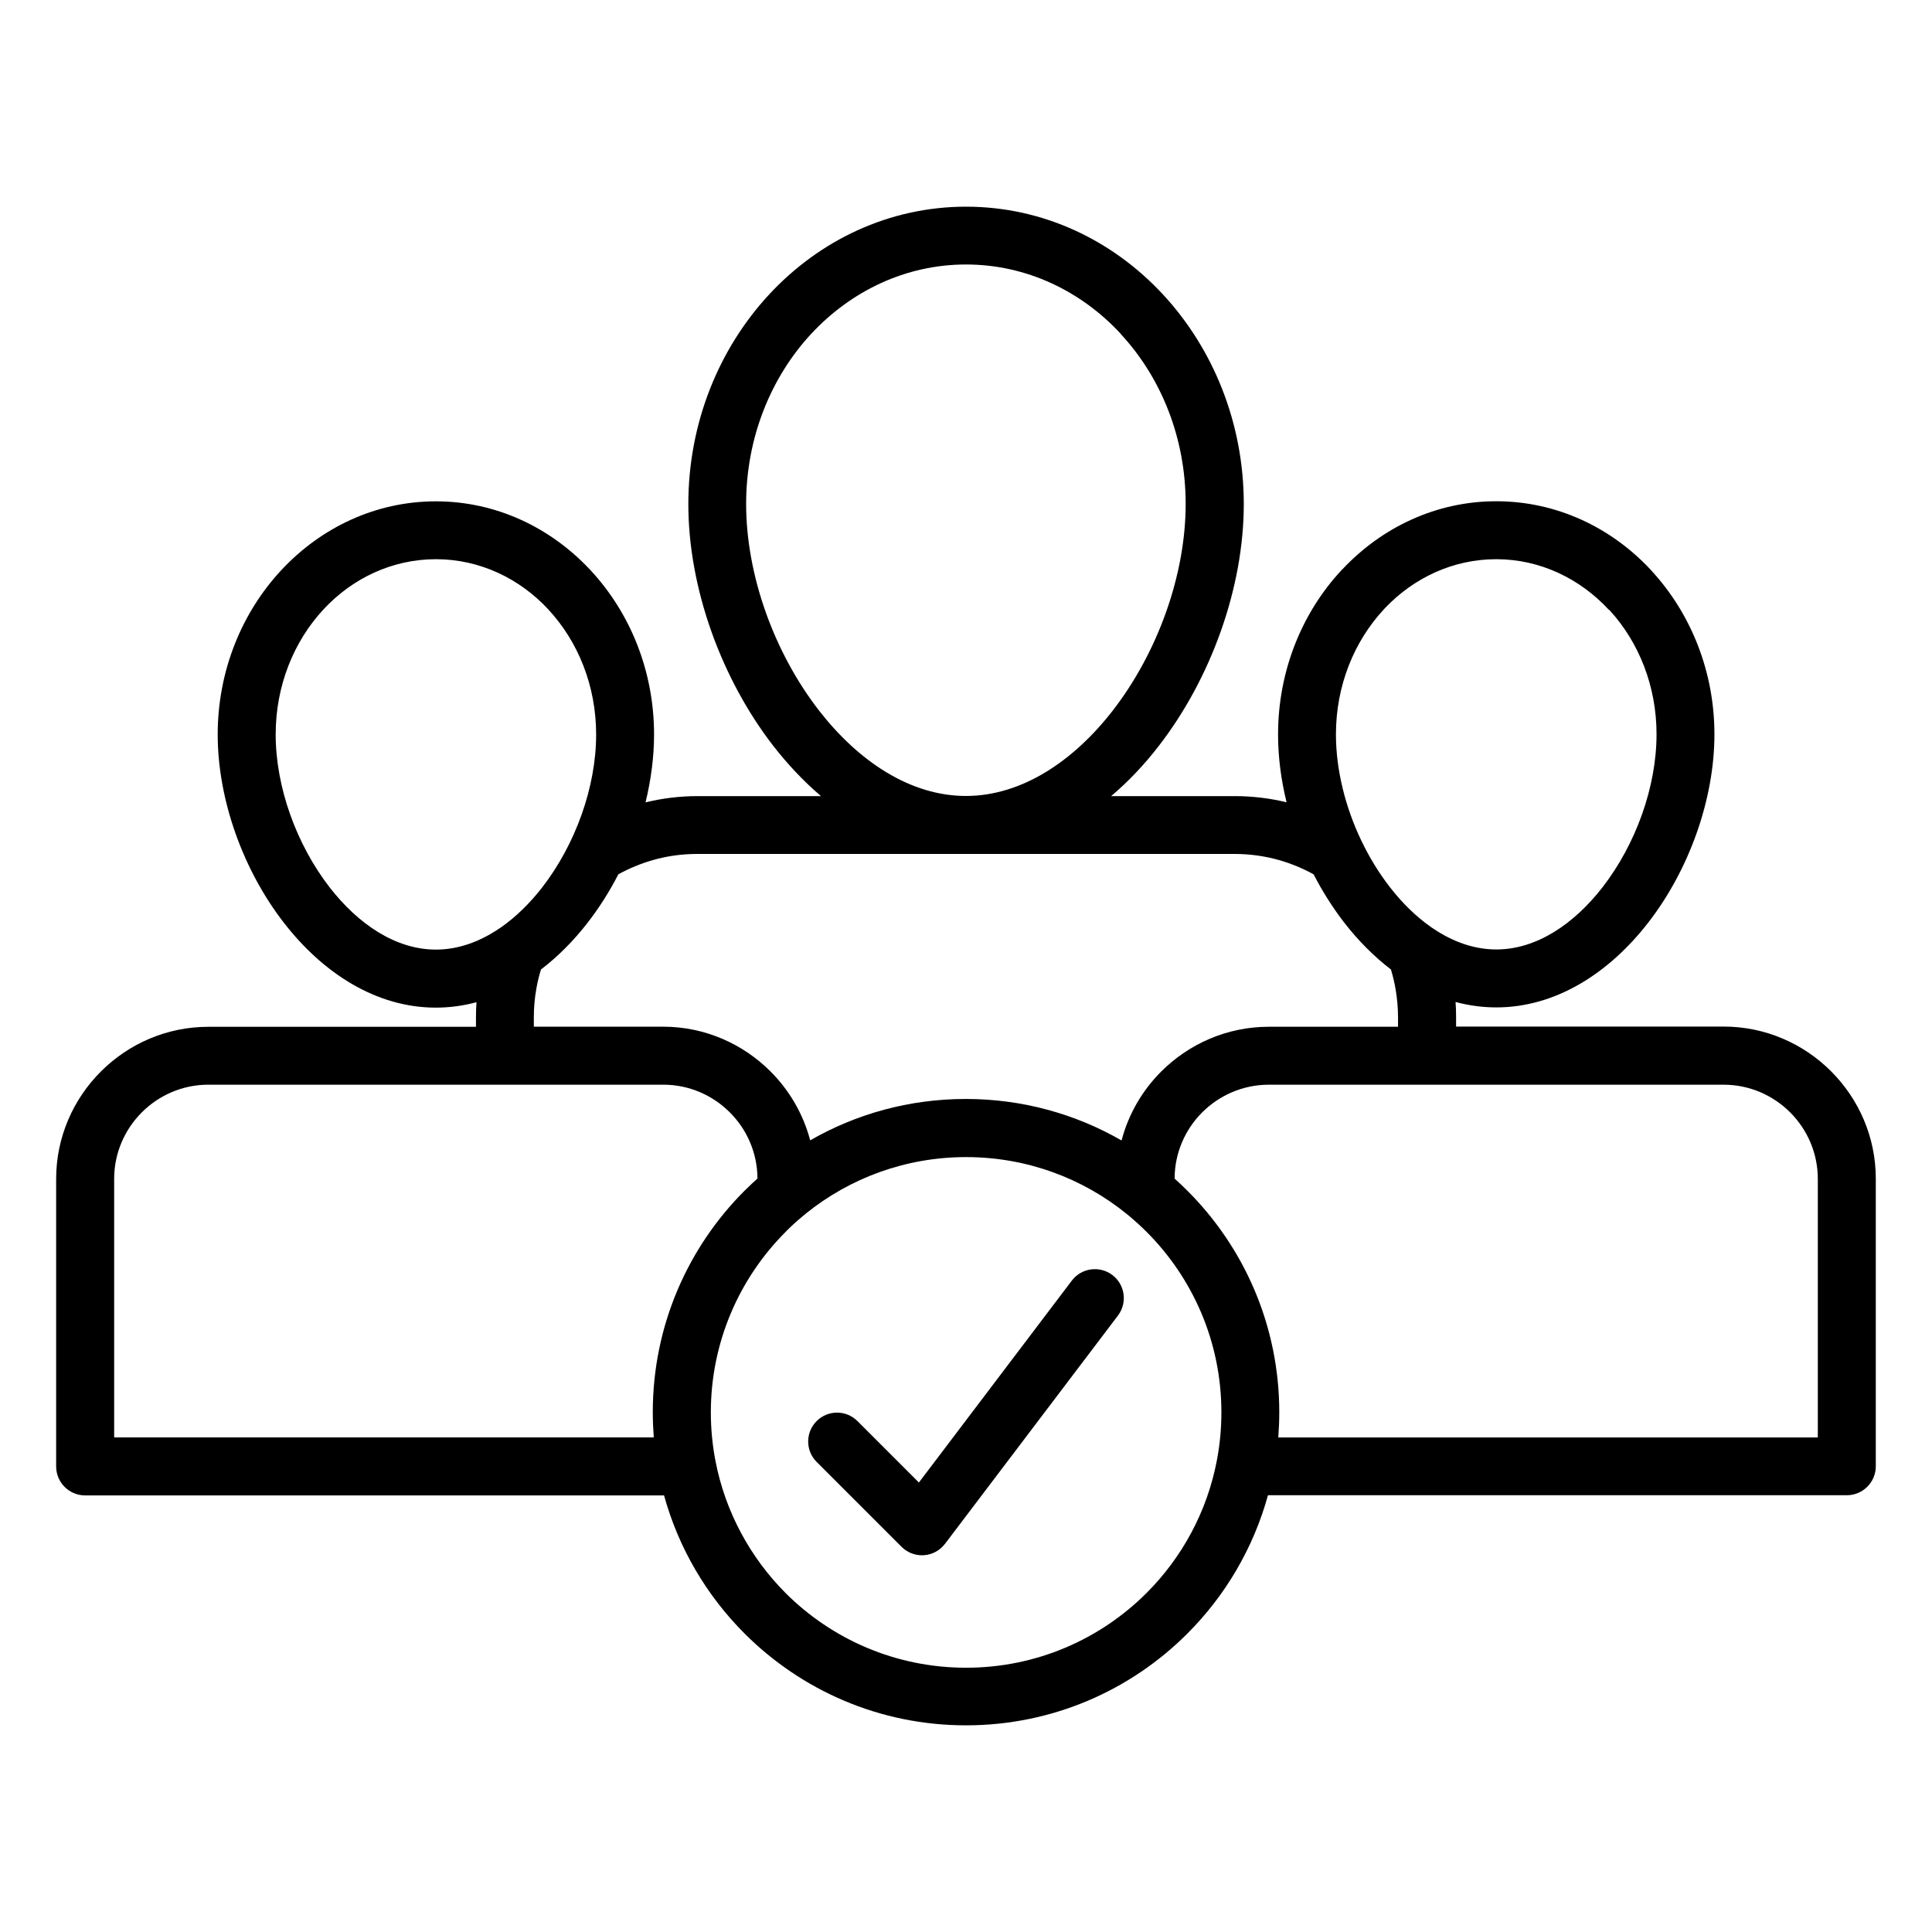
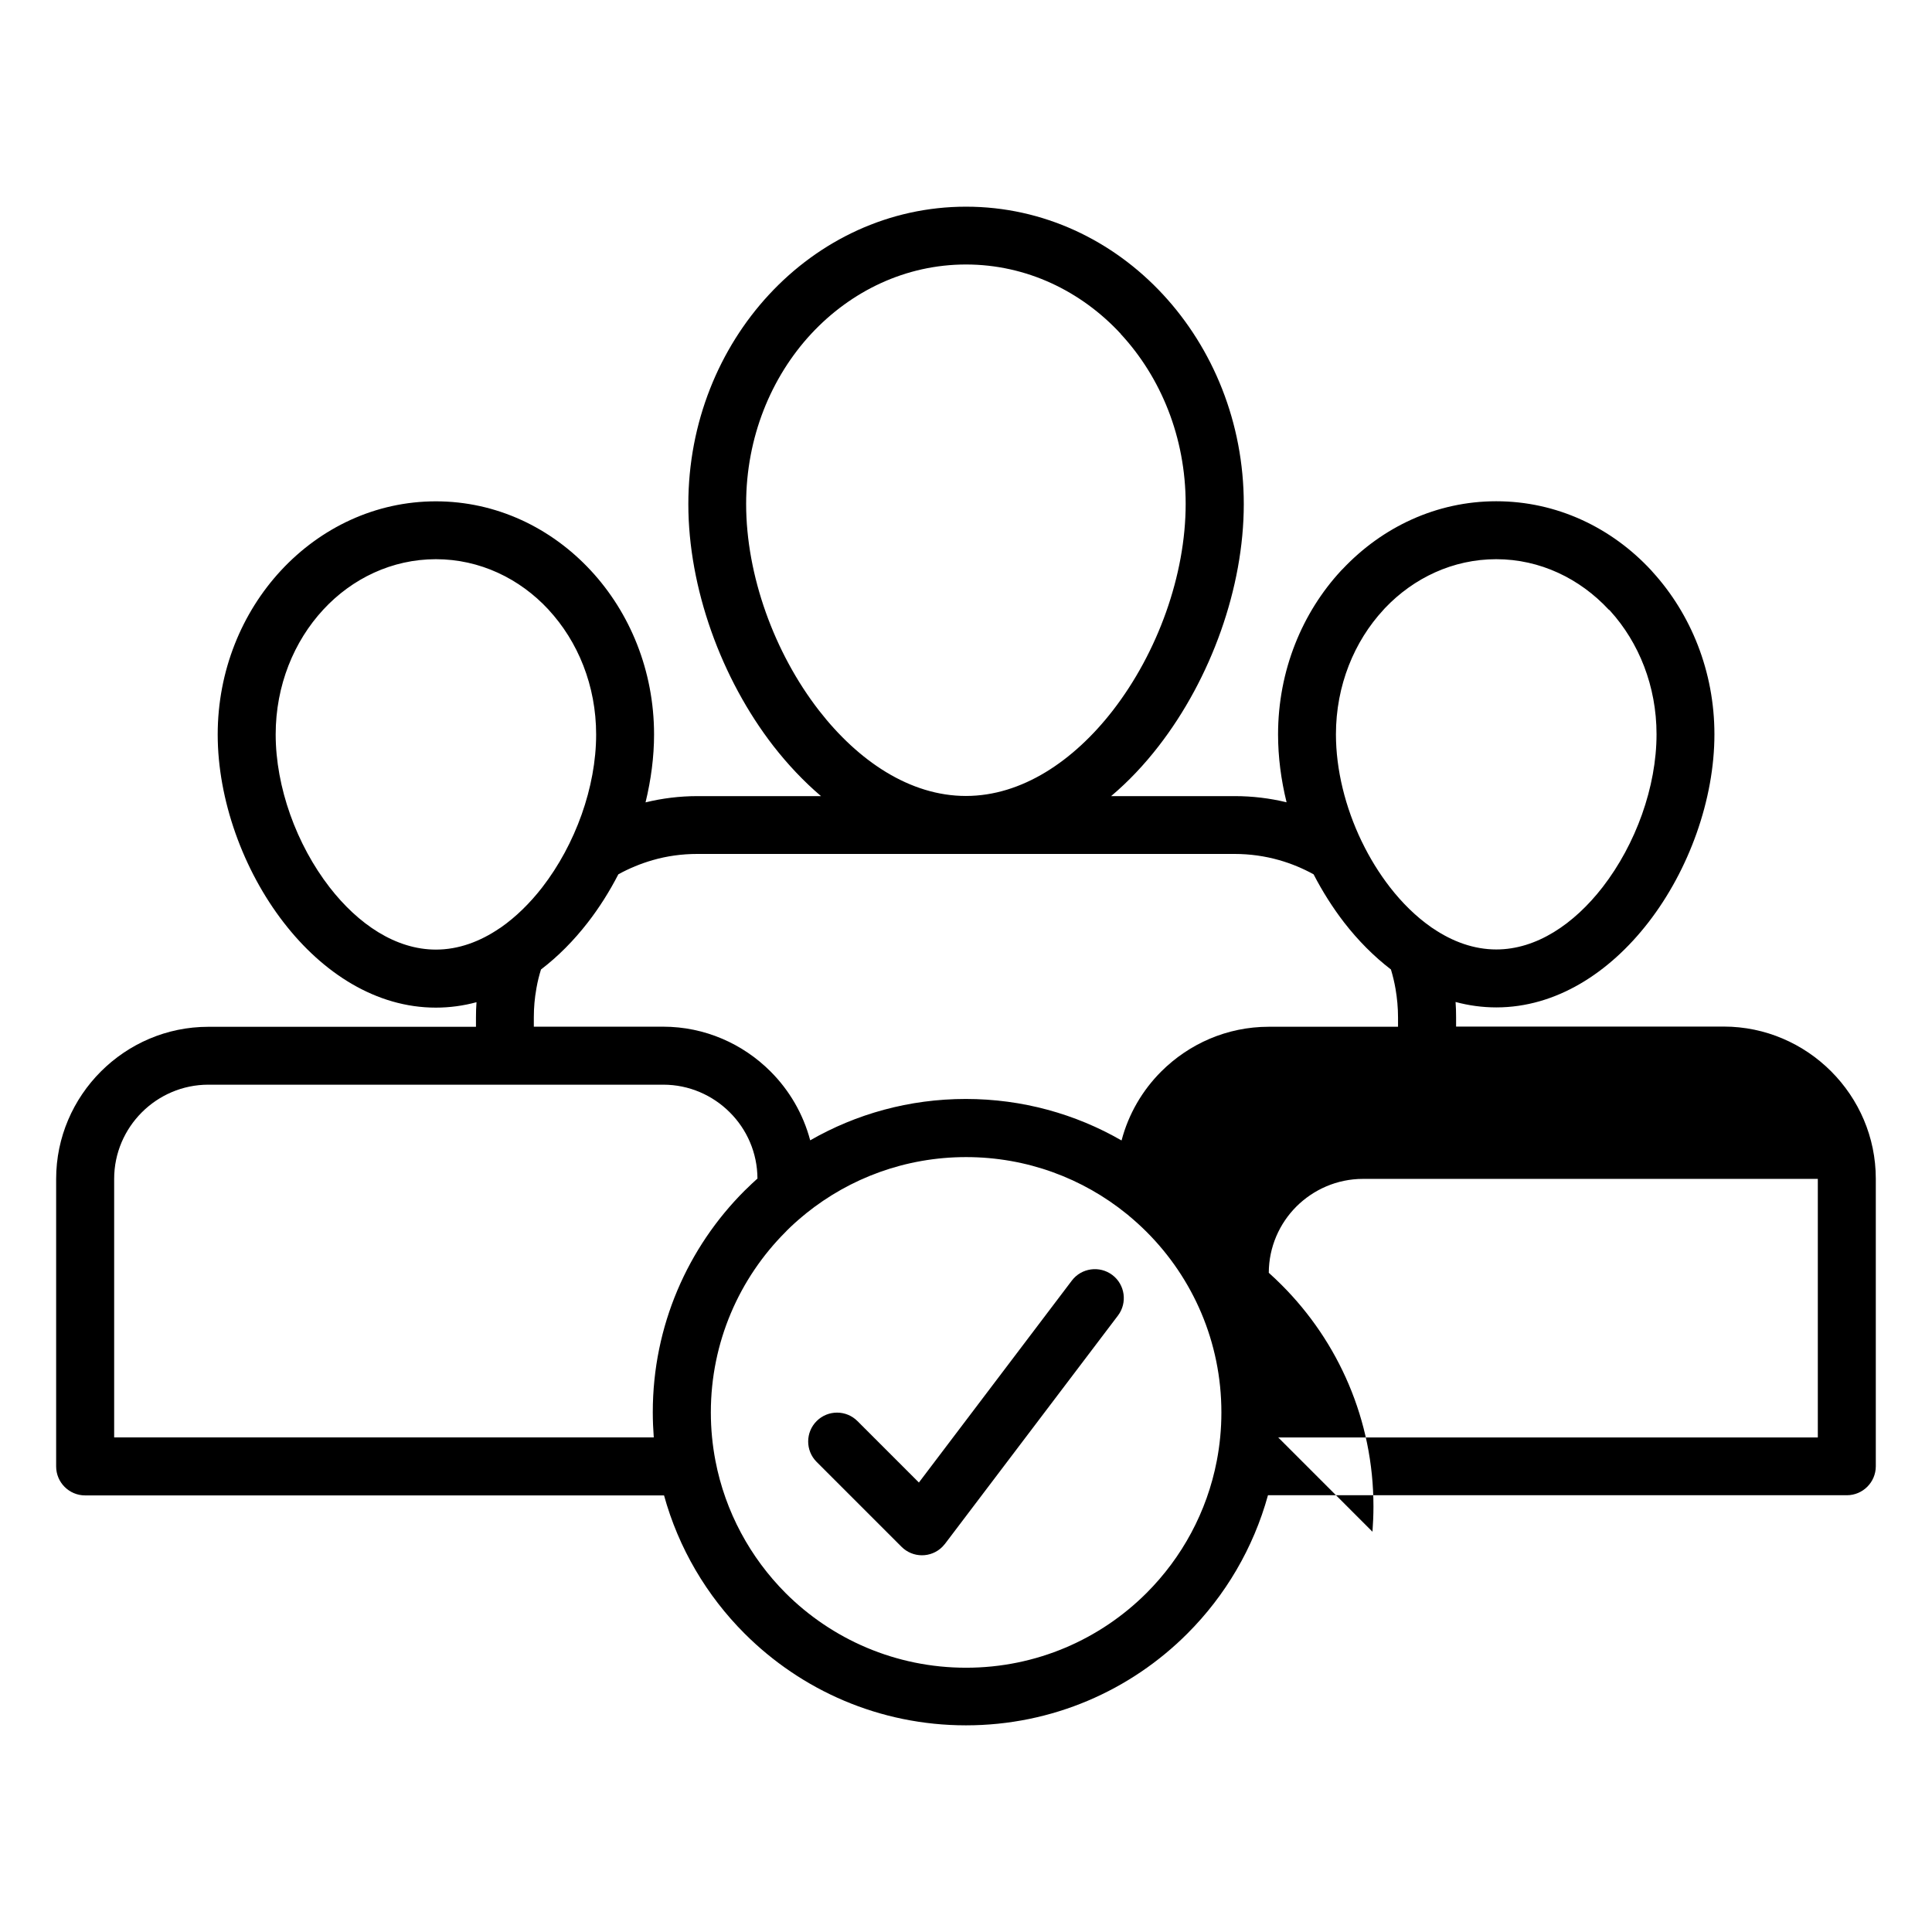
<svg xmlns="http://www.w3.org/2000/svg" viewBox="0 0 100 100" fill-rule="evenodd">
-   <path d="m34.367 77.402h-29.961c-0.828 0-1.5-0.672-1.5-1.5v-14.883c0-2.16 0.887-4.129 2.312-5.555l0.008-0.008c1.43-1.426 3.394-2.309 5.555-2.309h13.855v-0.484c0-0.266 0.008-0.527 0.027-0.789-0.68 0.184-1.387 0.281-2.106 0.281-3.09 0-5.852-1.793-7.867-4.398-2.106-2.715-3.422-6.367-3.422-9.738 0-3.301 1.25-6.305 3.273-8.488 2.051-2.211 4.887-3.582 8.02-3.582s5.969 1.371 8.02 3.582c2.023 2.18 3.273 5.184 3.273 8.488 0 1.152-0.156 2.34-0.441 3.512 0.863-0.211 1.766-0.324 2.688-0.324h6.394c-0.891-0.758-1.715-1.633-2.465-2.594-2.707-3.496-4.402-8.191-4.402-12.52 0-4.223 1.598-8.062 4.176-10.844 2.606-2.812 6.211-4.551 10.199-4.551 3.988 0 7.594 1.738 10.199 4.551 2.578 2.785 4.176 6.621 4.176 10.844 0 4.324-1.695 9.023-4.402 12.52-0.746 0.965-1.57 1.84-2.465 2.594h6.394c0.922 0 1.82 0.109 2.688 0.32-0.289-1.172-0.441-2.356-0.441-3.512 0-3.305 1.25-6.312 3.273-8.492l0.082-0.082c2.043-2.16 4.844-3.496 7.938-3.496 3.137 0 5.973 1.367 8.02 3.574l0.082 0.094c1.973 2.172 3.191 5.141 3.191 8.398 0 3.367-1.316 7.023-3.422 9.738-2.019 2.606-4.777 4.394-7.867 4.394-0.723 0-1.43-0.098-2.109-0.281 0.02 0.262 0.027 0.523 0.027 0.789v0.484h13.852c2.16 0 4.129 0.887 5.555 2.312l0.008 0.008c1.426 1.43 2.309 3.394 2.309 5.555v14.883c0 0.828-0.672 1.5-1.5 1.5h-29.961c-0.758 2.746-2.211 5.199-4.168 7.156-2.934 2.941-6.988 4.754-11.465 4.754-4.473 0-8.523-1.816-11.457-4.75-1.961-1.961-3.418-4.418-4.172-7.16zm7.898-1.738c-0.582-0.586-0.578-1.531 0.008-2.113 0.586-0.582 1.531-0.578 2.113 0.008l3.176 3.176 7.914-10.449c0.496-0.66 1.441-0.789 2.098-0.293 0.66 0.496 0.789 1.441 0.293 2.098l-8.953 11.816-0.141 0.16c-0.586 0.582-1.531 0.578-2.113-0.008zm23.895-1.262h27.93v-13.383c0-1.34-0.551-2.562-1.43-3.441-0.887-0.887-2.106-1.434-3.445-1.434h-23.543c-1.34 0-2.562 0.551-3.445 1.43-0.879 0.879-1.426 2.094-1.43 3.43 0.227 0.207 0.453 0.414 0.668 0.633 2.934 2.934 4.75 6.988 4.75 11.465 0 0.438-0.02 0.871-0.051 1.305zm-7.754-11.5-0.008-0.008-0.055-0.039-0.027-0.023c-2.269-1.84-5.164-2.941-8.312-2.941-3.133 0-6.012 1.09-8.277 2.91-0.047 0.043-0.094 0.086-0.145 0.121-0.293 0.242-0.578 0.496-0.848 0.766l-0.07 0.074c-2.387 2.387-3.871 5.695-3.871 9.344 0 0.855 0.082 1.691 0.238 2.504 0.508 2.644 1.805 5.012 3.629 6.844 2.387 2.387 5.695 3.867 9.344 3.867 3.648 0 6.953-1.48 9.344-3.871 1.828-1.828 3.125-4.195 3.633-6.84 0.156-0.809 0.238-1.648 0.238-2.504 0-3.648-1.48-6.953-3.871-9.344-0.301-0.301-0.613-0.582-0.938-0.852zm-0.352-3.879c0.359-1.367 1.078-2.59 2.051-3.562 1.434-1.43 3.402-2.316 5.566-2.316h6.691v-0.484c0-0.504-0.047-1-0.129-1.477-0.059-0.344-0.141-0.68-0.238-1.004-0.887-0.68-1.699-1.5-2.418-2.426-0.594-0.77-1.125-1.609-1.586-2.5-0.555-0.305-1.152-0.555-1.781-0.734-0.73-0.207-1.504-0.32-2.309-0.32h-27.809c-0.801 0-1.578 0.109-2.305 0.32-0.629 0.18-1.227 0.43-1.781 0.734-0.457 0.887-0.988 1.73-1.586 2.5-0.719 0.926-1.531 1.75-2.418 2.426-0.098 0.312-0.176 0.629-0.234 0.957l-0.008 0.051c-0.086 0.473-0.129 0.965-0.129 1.469v0.484h6.691c2.16 0 4.129 0.887 5.555 2.312l0.008 0.008c0.973 0.973 1.688 2.195 2.051 3.562 2.371-1.363 5.125-2.141 8.051-2.141 2.93 0 5.68 0.777 8.051 2.141zm-18.848 1.984c-0.004-1.34-0.551-2.555-1.43-3.43-0.887-0.887-2.106-1.434-3.445-1.434h-23.547c-1.34 0-2.562 0.551-3.441 1.43-0.887 0.887-1.434 2.106-1.434 3.445v13.383h27.93c-0.031-0.43-0.051-0.867-0.051-1.305 0-4.477 1.816-8.531 4.75-11.465l0.09-0.086c0.188-0.188 0.383-0.367 0.582-0.547zm18.805-43.727c-2.055-2.219-4.887-3.59-8.012-3.59-3.121 0-5.953 1.375-8.012 3.59-2.078 2.242-3.367 5.359-3.367 8.805 0 3.688 1.453 7.699 3.769 10.688 2.035 2.621 4.715 4.426 7.606 4.426s5.574-1.805 7.606-4.426c2.316-2.992 3.769-7.004 3.769-10.688 0-3.449-1.285-6.562-3.367-8.805zm25.262 14.281c-1.496-1.613-3.559-2.617-5.828-2.617-2.238 0-4.273 0.969-5.762 2.535l-0.07 0.078c-1.52 1.641-2.465 3.926-2.465 6.453 0 1.832 0.484 3.773 1.324 5.523l0.02 0.039c0.406 0.84 0.895 1.633 1.449 2.348 0.633 0.816 1.352 1.523 2.129 2.066l0.008 0.008 0.031 0.02 0.016 0.012 0.016 0.008 0.031 0.02c1.012 0.688 2.125 1.09 3.277 1.09 2.078 0 4.019-1.312 5.504-3.227 1.715-2.219 2.789-5.184 2.789-7.91 0-2.496-0.914-4.75-2.398-6.387l-0.066-0.066zm-54.883-0.008c-1.492-1.609-3.555-2.609-5.828-2.609s-4.34 1-5.828 2.609c-1.52 1.641-2.465 3.926-2.465 6.461 0 2.727 1.074 5.695 2.789 7.91 1.48 1.91 3.422 3.227 5.504 3.227 1.164 0 2.281-0.41 3.305-1.109l0.016-0.008 0.016-0.012 0.031-0.02c0.777-0.543 1.5-1.254 2.137-2.074 1.715-2.219 2.789-5.184 2.789-7.91 0-2.531-0.941-4.816-2.465-6.461z" />
+   <path d="m34.367 77.402h-29.961c-0.828 0-1.5-0.672-1.5-1.5v-14.883c0-2.16 0.887-4.129 2.312-5.555l0.008-0.008c1.43-1.426 3.394-2.309 5.555-2.309h13.855v-0.484c0-0.266 0.008-0.527 0.027-0.789-0.68 0.184-1.387 0.281-2.106 0.281-3.09 0-5.852-1.793-7.867-4.398-2.106-2.715-3.422-6.367-3.422-9.738 0-3.301 1.25-6.305 3.273-8.488 2.051-2.211 4.887-3.582 8.02-3.582s5.969 1.371 8.02 3.582c2.023 2.18 3.273 5.184 3.273 8.488 0 1.152-0.156 2.34-0.441 3.512 0.863-0.211 1.766-0.324 2.688-0.324h6.394c-0.891-0.758-1.715-1.633-2.465-2.594-2.707-3.496-4.402-8.191-4.402-12.52 0-4.223 1.598-8.062 4.176-10.844 2.606-2.812 6.211-4.551 10.199-4.551 3.988 0 7.594 1.738 10.199 4.551 2.578 2.785 4.176 6.621 4.176 10.844 0 4.324-1.695 9.023-4.402 12.52-0.746 0.965-1.57 1.84-2.465 2.594h6.394c0.922 0 1.82 0.109 2.688 0.32-0.289-1.172-0.441-2.356-0.441-3.512 0-3.305 1.25-6.312 3.273-8.492l0.082-0.082c2.043-2.16 4.844-3.496 7.938-3.496 3.137 0 5.973 1.367 8.02 3.574l0.082 0.094c1.973 2.172 3.191 5.141 3.191 8.398 0 3.367-1.316 7.023-3.422 9.738-2.019 2.606-4.777 4.394-7.867 4.394-0.723 0-1.43-0.098-2.109-0.281 0.02 0.262 0.027 0.523 0.027 0.789v0.484h13.852c2.16 0 4.129 0.887 5.555 2.312l0.008 0.008c1.426 1.43 2.309 3.394 2.309 5.555v14.883c0 0.828-0.672 1.5-1.5 1.5h-29.961c-0.758 2.746-2.211 5.199-4.168 7.156-2.934 2.941-6.988 4.754-11.465 4.754-4.473 0-8.523-1.816-11.457-4.75-1.961-1.961-3.418-4.418-4.172-7.16zm7.898-1.738c-0.582-0.586-0.578-1.531 0.008-2.113 0.586-0.582 1.531-0.578 2.113 0.008l3.176 3.176 7.914-10.449c0.496-0.66 1.441-0.789 2.098-0.293 0.66 0.496 0.789 1.441 0.293 2.098l-8.953 11.816-0.141 0.16c-0.586 0.582-1.531 0.578-2.113-0.008zm23.895-1.262h27.93v-13.383h-23.543c-1.34 0-2.562 0.551-3.445 1.43-0.879 0.879-1.426 2.094-1.43 3.43 0.227 0.207 0.453 0.414 0.668 0.633 2.934 2.934 4.75 6.988 4.75 11.465 0 0.438-0.02 0.871-0.051 1.305zm-7.754-11.5-0.008-0.008-0.055-0.039-0.027-0.023c-2.269-1.84-5.164-2.941-8.312-2.941-3.133 0-6.012 1.09-8.277 2.91-0.047 0.043-0.094 0.086-0.145 0.121-0.293 0.242-0.578 0.496-0.848 0.766l-0.07 0.074c-2.387 2.387-3.871 5.695-3.871 9.344 0 0.855 0.082 1.691 0.238 2.504 0.508 2.644 1.805 5.012 3.629 6.844 2.387 2.387 5.695 3.867 9.344 3.867 3.648 0 6.953-1.48 9.344-3.871 1.828-1.828 3.125-4.195 3.633-6.84 0.156-0.809 0.238-1.648 0.238-2.504 0-3.648-1.48-6.953-3.871-9.344-0.301-0.301-0.613-0.582-0.938-0.852zm-0.352-3.879c0.359-1.367 1.078-2.59 2.051-3.562 1.434-1.43 3.402-2.316 5.566-2.316h6.691v-0.484c0-0.504-0.047-1-0.129-1.477-0.059-0.344-0.141-0.68-0.238-1.004-0.887-0.68-1.699-1.5-2.418-2.426-0.594-0.77-1.125-1.609-1.586-2.5-0.555-0.305-1.152-0.555-1.781-0.734-0.73-0.207-1.504-0.32-2.309-0.32h-27.809c-0.801 0-1.578 0.109-2.305 0.32-0.629 0.18-1.227 0.43-1.781 0.734-0.457 0.887-0.988 1.73-1.586 2.5-0.719 0.926-1.531 1.75-2.418 2.426-0.098 0.312-0.176 0.629-0.234 0.957l-0.008 0.051c-0.086 0.473-0.129 0.965-0.129 1.469v0.484h6.691c2.16 0 4.129 0.887 5.555 2.312l0.008 0.008c0.973 0.973 1.688 2.195 2.051 3.562 2.371-1.363 5.125-2.141 8.051-2.141 2.93 0 5.68 0.777 8.051 2.141zm-18.848 1.984c-0.004-1.34-0.551-2.555-1.43-3.43-0.887-0.887-2.106-1.434-3.445-1.434h-23.547c-1.34 0-2.562 0.551-3.441 1.43-0.887 0.887-1.434 2.106-1.434 3.445v13.383h27.93c-0.031-0.43-0.051-0.867-0.051-1.305 0-4.477 1.816-8.531 4.75-11.465l0.09-0.086c0.188-0.188 0.383-0.367 0.582-0.547zm18.805-43.727c-2.055-2.219-4.887-3.59-8.012-3.59-3.121 0-5.953 1.375-8.012 3.59-2.078 2.242-3.367 5.359-3.367 8.805 0 3.688 1.453 7.699 3.769 10.688 2.035 2.621 4.715 4.426 7.606 4.426s5.574-1.805 7.606-4.426c2.316-2.992 3.769-7.004 3.769-10.688 0-3.449-1.285-6.562-3.367-8.805zm25.262 14.281c-1.496-1.613-3.559-2.617-5.828-2.617-2.238 0-4.273 0.969-5.762 2.535l-0.07 0.078c-1.52 1.641-2.465 3.926-2.465 6.453 0 1.832 0.484 3.773 1.324 5.523l0.02 0.039c0.406 0.84 0.895 1.633 1.449 2.348 0.633 0.816 1.352 1.523 2.129 2.066l0.008 0.008 0.031 0.02 0.016 0.012 0.016 0.008 0.031 0.02c1.012 0.688 2.125 1.09 3.277 1.09 2.078 0 4.019-1.312 5.504-3.227 1.715-2.219 2.789-5.184 2.789-7.91 0-2.496-0.914-4.75-2.398-6.387l-0.066-0.066zm-54.883-0.008c-1.492-1.609-3.555-2.609-5.828-2.609s-4.34 1-5.828 2.609c-1.52 1.641-2.465 3.926-2.465 6.461 0 2.727 1.074 5.695 2.789 7.91 1.48 1.91 3.422 3.227 5.504 3.227 1.164 0 2.281-0.41 3.305-1.109l0.016-0.008 0.016-0.012 0.031-0.02c0.777-0.543 1.5-1.254 2.137-2.074 1.715-2.219 2.789-5.184 2.789-7.91 0-2.531-0.941-4.816-2.465-6.461z" />
</svg>